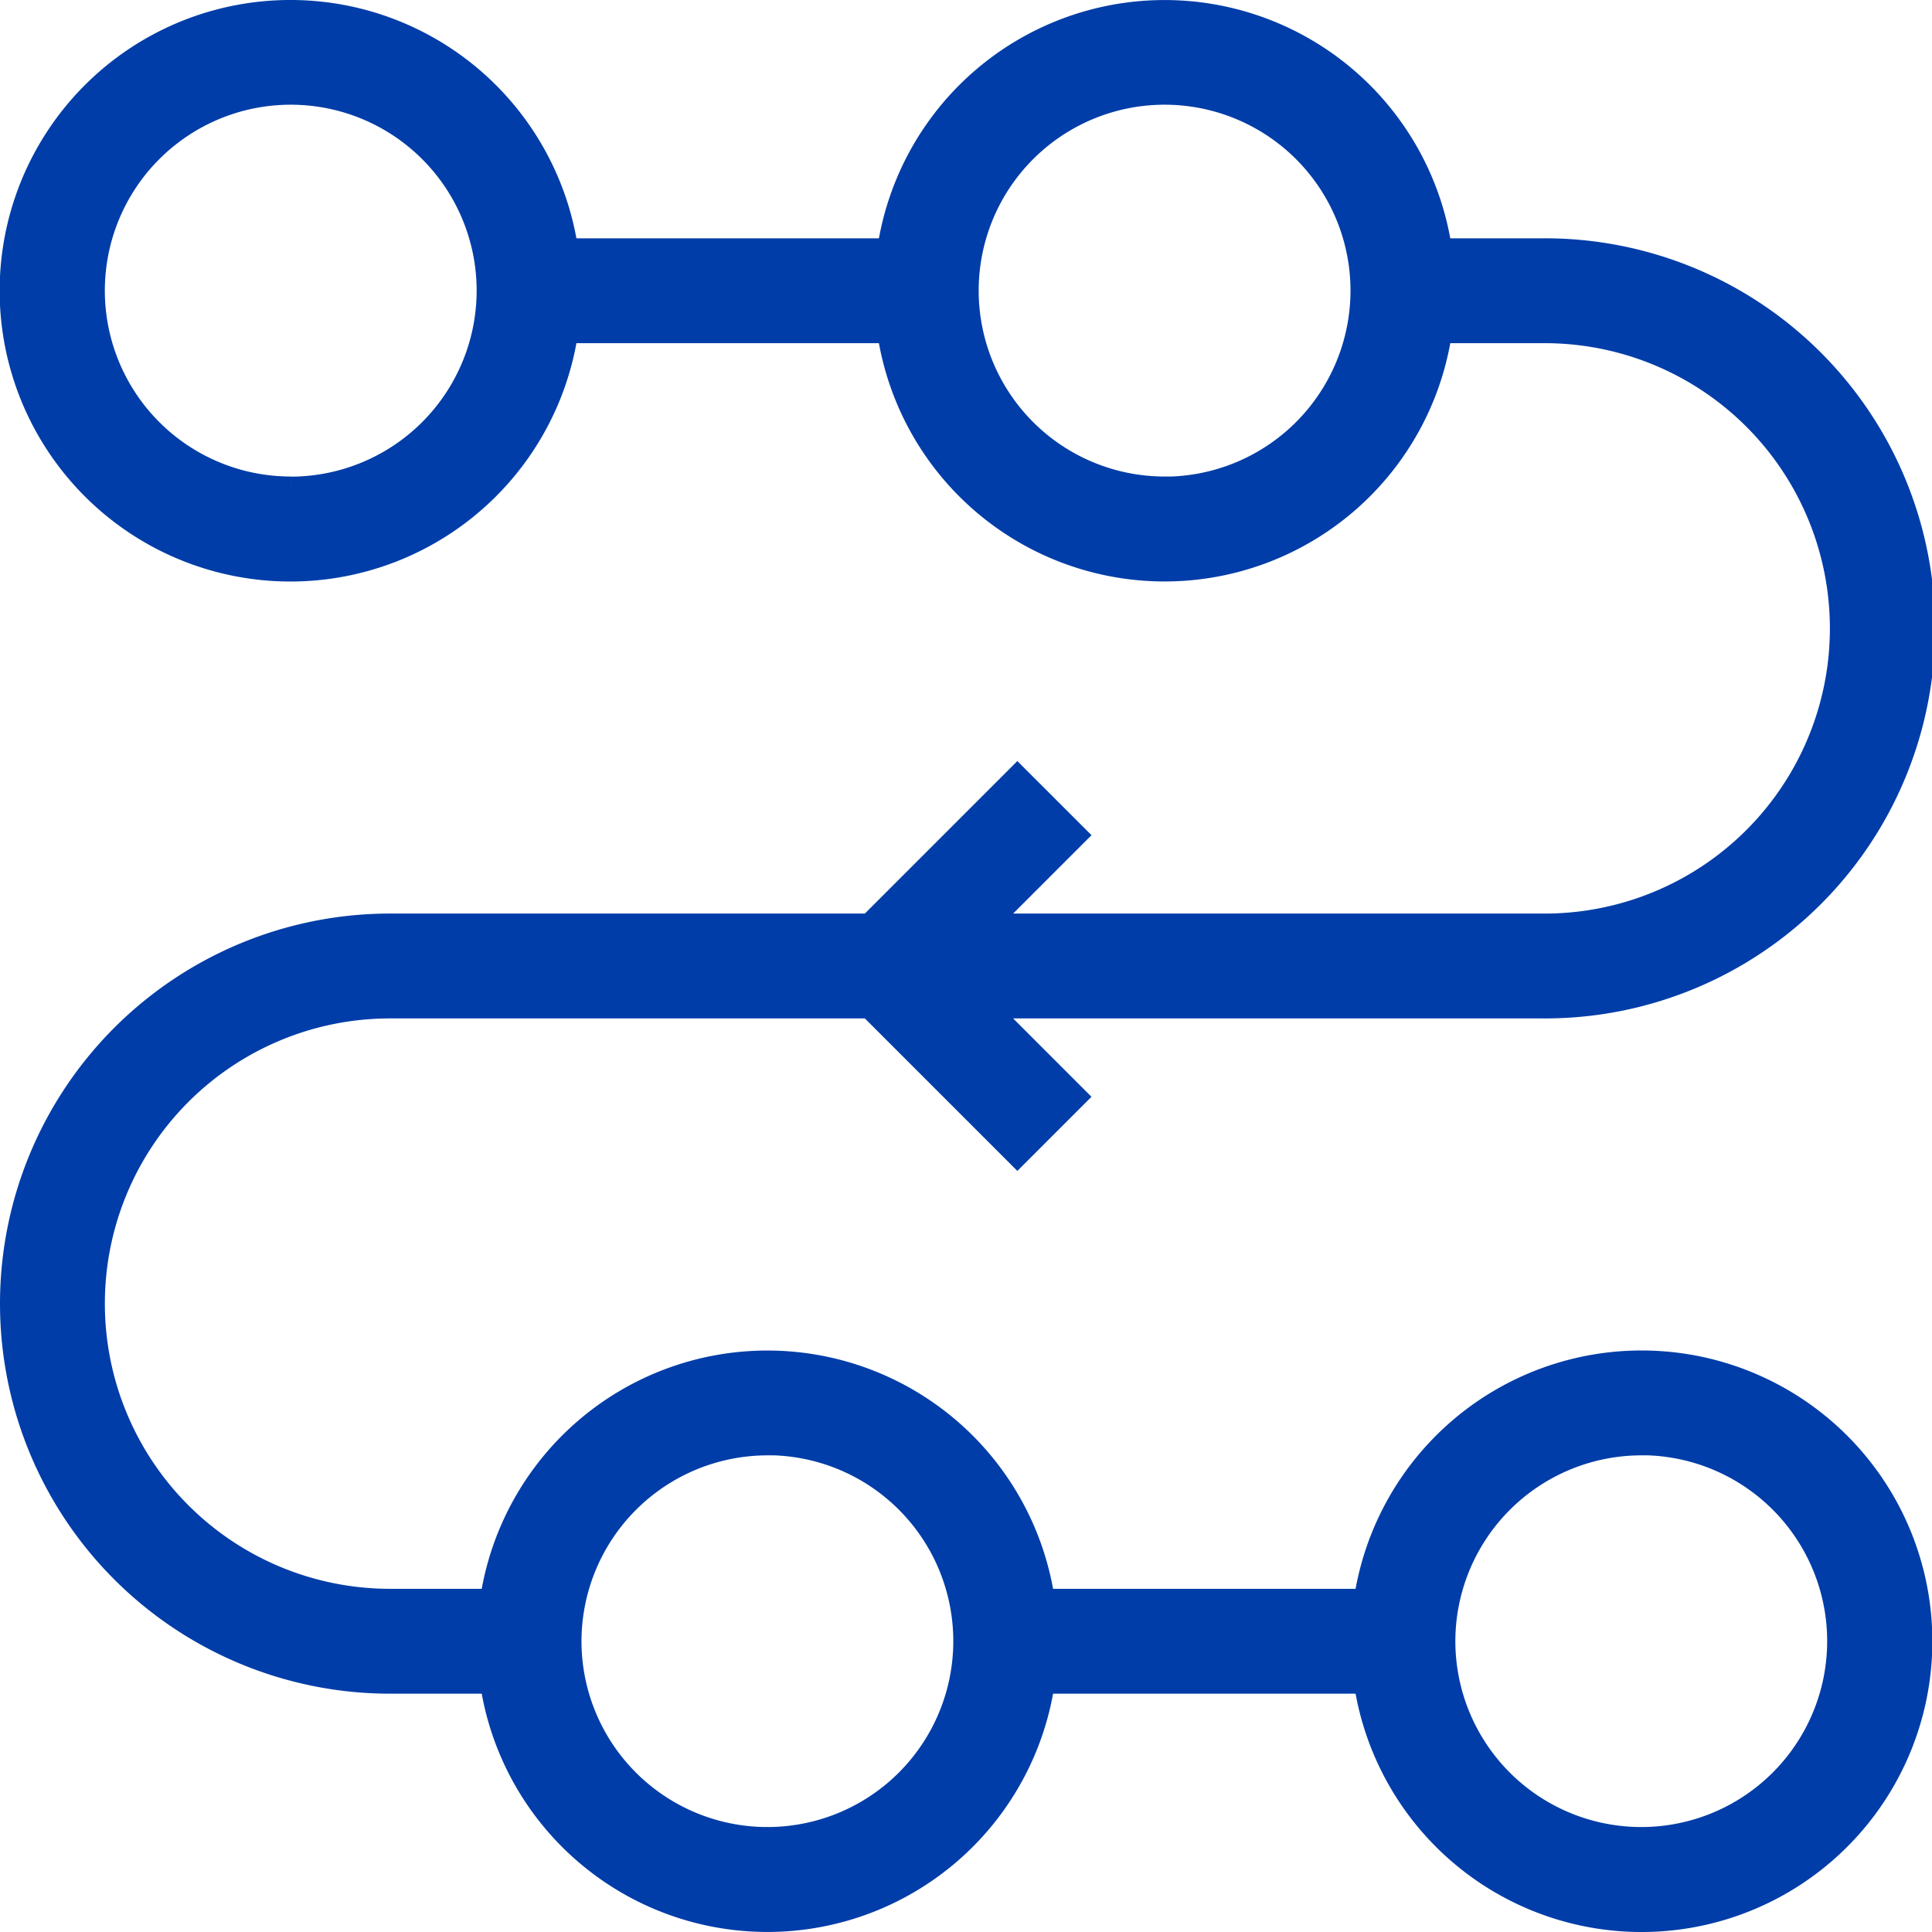
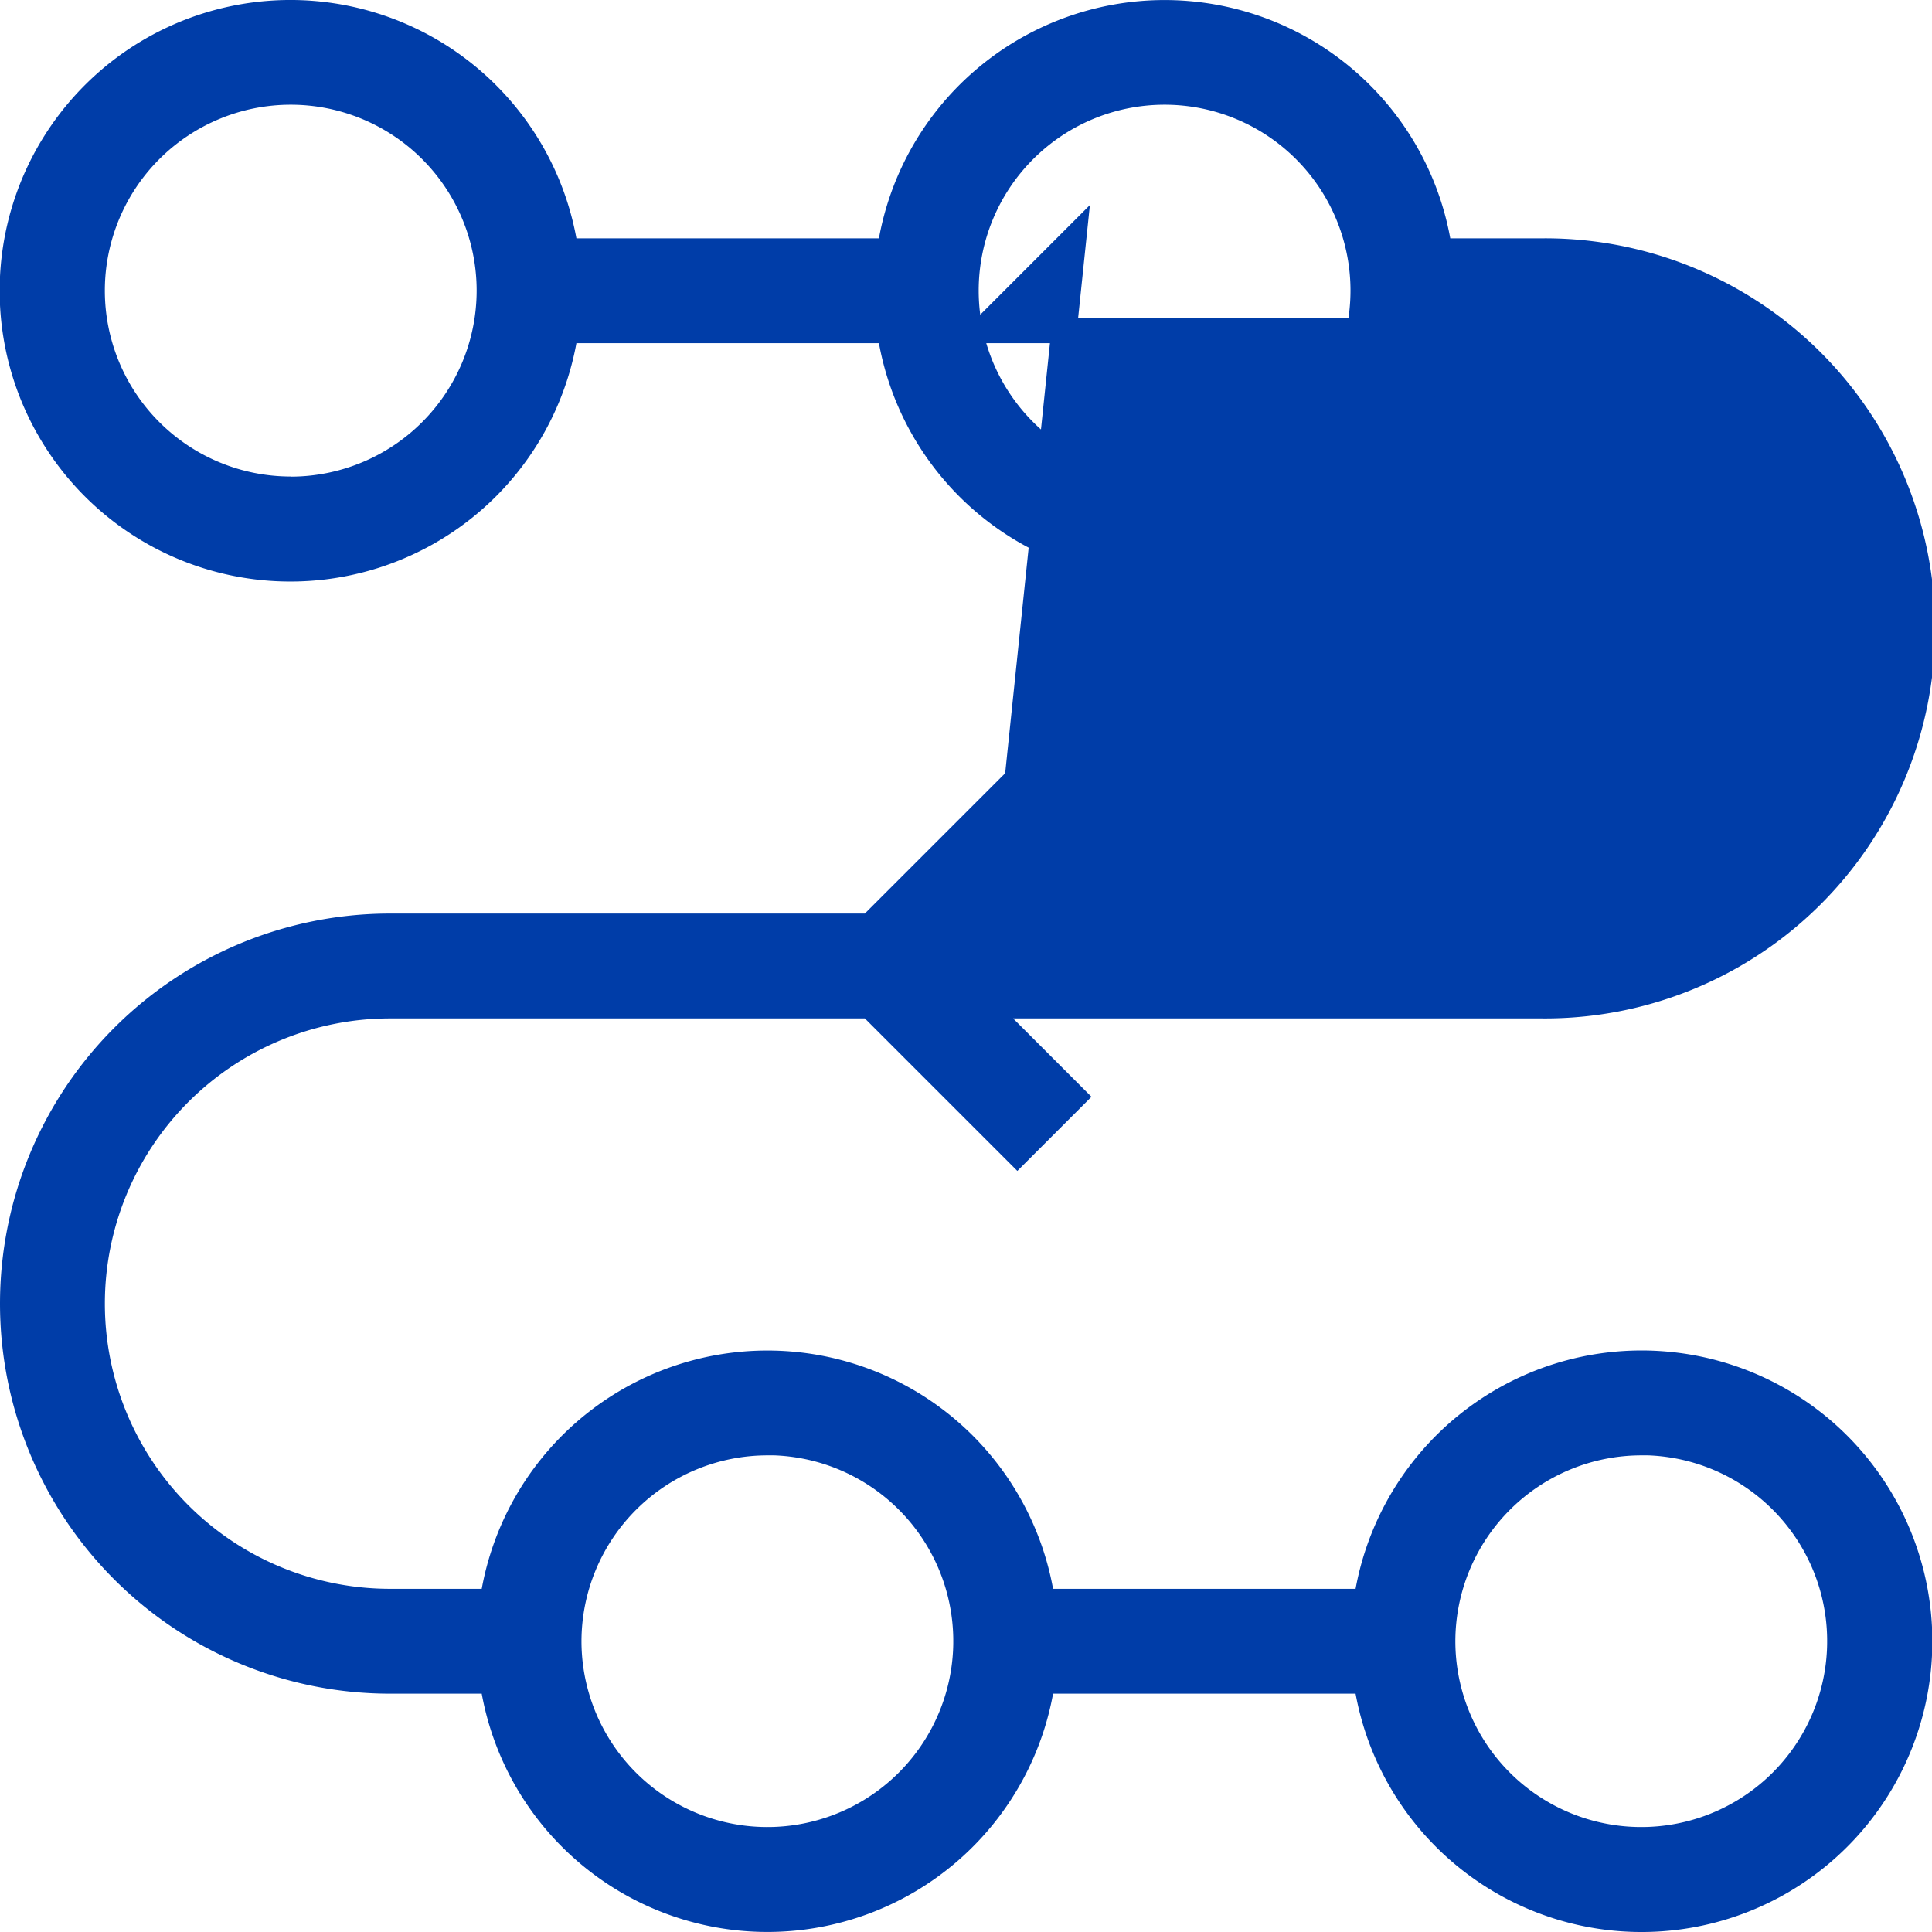
<svg xmlns="http://www.w3.org/2000/svg" width="76" height="76" viewBox="0 0 76 76">
  <g id="Process" transform="translate(-0.5 -0.5)">
-     <path id="Path_39381" data-name="Path 39381" d="M40.52,31.145l-5.792,5.792H15.844a14.844,14.844,0,1,0,0,29.688h4.031a10.923,10.923,0,0,0,21.625,0H54.25a10.938,10.938,0,1,0,0-3.125H41.5a10.923,10.923,0,0,0-21.625,0H15.844a11.719,11.719,0,0,1,0-23.438H34.728l5.792,5.792,2.209-2.209-3.583-3.583H61.156a14.844,14.844,0,1,0,0-29.687H57.125a10.923,10.923,0,0,0-21.625,0H22.75a10.938,10.938,0,1,0,0,3.125H35.5a10.923,10.923,0,0,0,21.625,0h4.031a11.719,11.719,0,1,1,0,23.437H39.147l3.583-3.583Zm24.542,26.1a7.813,7.813,0,1,1-7.812,7.812A7.821,7.821,0,0,1,65.063,57.25Zm-34.375,0a7.813,7.813,0,1,1-7.813,7.812A7.821,7.821,0,0,1,30.688,57.25Zm-18.75-37.5a7.813,7.813,0,1,1,7.813-7.813A7.821,7.821,0,0,1,11.938,19.75Zm34.375,0a7.813,7.813,0,1,1,7.813-7.813A7.821,7.821,0,0,1,46.312,19.75Z" transform="translate(0)" fill="#003da8" stroke="#003da8" stroke-width="1" />
+     <path id="Path_39381" data-name="Path 39381" d="M40.52,31.145l-5.792,5.792H15.844a14.844,14.844,0,1,0,0,29.688h4.031a10.923,10.923,0,0,0,21.625,0H54.25a10.938,10.938,0,1,0,0-3.125H41.5a10.923,10.923,0,0,0-21.625,0H15.844a11.719,11.719,0,0,1,0-23.438H34.728l5.792,5.792,2.209-2.209-3.583-3.583H61.156a14.844,14.844,0,1,0,0-29.687H57.125a10.923,10.923,0,0,0-21.625,0H22.75a10.938,10.938,0,1,0,0,3.125H35.5a10.923,10.923,0,0,0,21.625,0h4.031H39.147l3.583-3.583Zm24.542,26.1a7.813,7.813,0,1,1-7.812,7.812A7.821,7.821,0,0,1,65.063,57.25Zm-34.375,0a7.813,7.813,0,1,1-7.813,7.812A7.821,7.821,0,0,1,30.688,57.25Zm-18.75-37.5a7.813,7.813,0,1,1,7.813-7.813A7.821,7.821,0,0,1,11.938,19.75Zm34.375,0a7.813,7.813,0,1,1,7.813-7.813A7.821,7.821,0,0,1,46.312,19.75Z" transform="translate(0)" fill="#003da8" stroke="#003da8" stroke-width="1" />
  </g>
</svg>